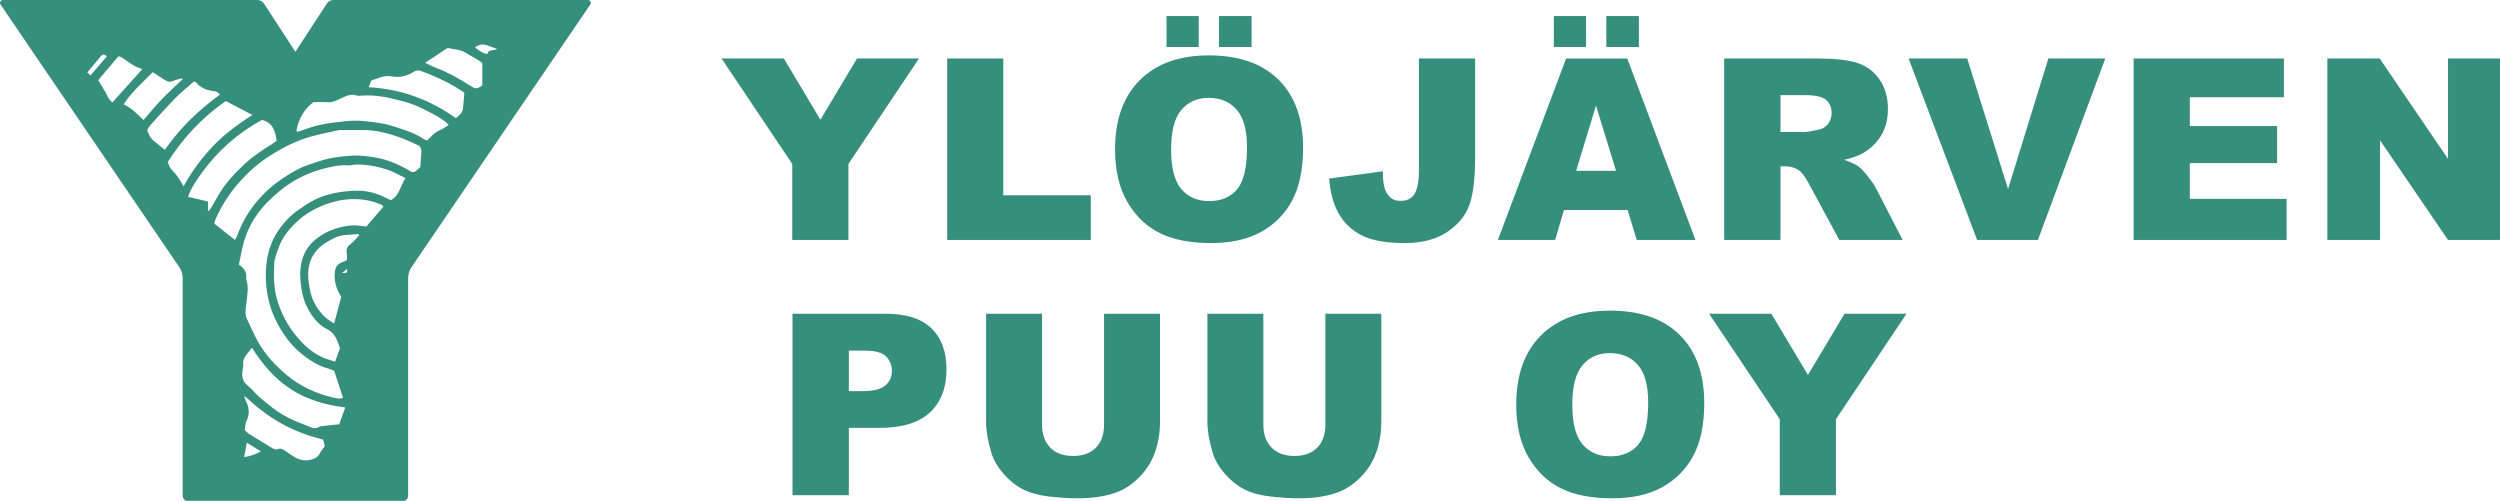
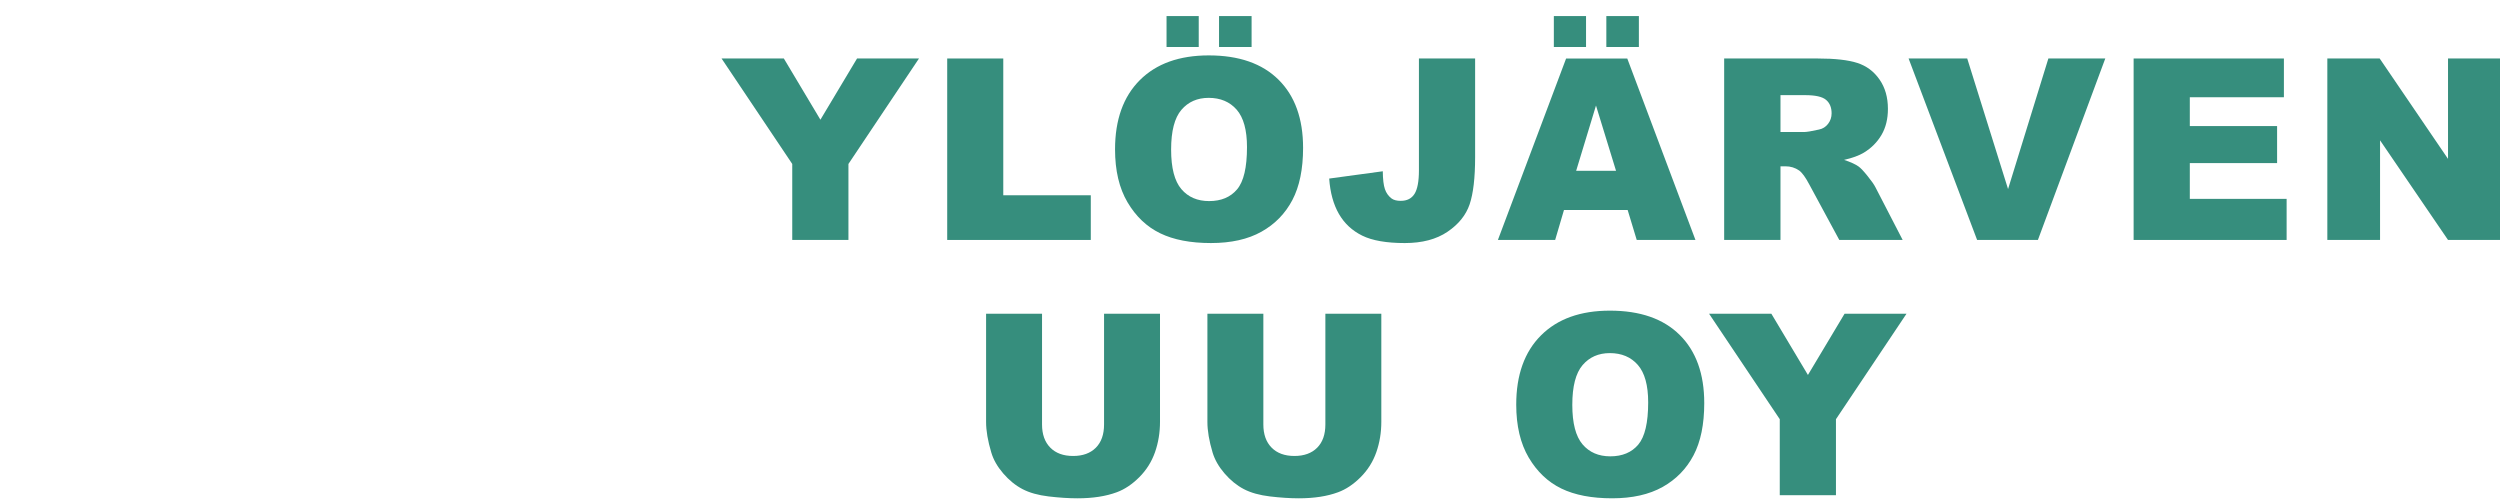
<svg xmlns="http://www.w3.org/2000/svg" width="244.6" height="49" viewBox="0 0 1223 245">
  <defs>
    <clipPath id="clip_1">
      <path transform="matrix(1,0,0,-1,0,1080)" d="M 0 1080 L 1920 1080 L 1920 0 L 0 0 L 0 1080 z" />
    </clipPath>
    <clipPath id="clip_2">
-       <path transform="matrix(1,0,0,-1,0,1080)" d="M 0 1080 L 1920 1080 L 1920 0 L 0 0 L 0 1080 z" />
+       <path transform="matrix(1,0,0,-1,0,1080)" d="M 0 1080 L 1920 1080 L 0 0 L 0 1080 z" />
    </clipPath>
    <clipPath id="clip_3">
      <path transform="matrix(1,0,0,-1,0,1080)" d="M 0 1080 L 1920 1080 L 1920 0 L 0 0 L 0 1080 z" />
    </clipPath>
    <clipPath id="clip_4">
      <path transform="matrix(1,0,0,-1,0,1080)" d="M 0 1080 L 1920 1080 L 1920 0 L 0 0 L 0 1080 z" />
    </clipPath>
    <clipPath id="clip_5">
      <path transform="matrix(1,0,0,-1,0,1080)" d="M 0 1080 L 1920 1080 L 1920 0 L 0 0 L 0 1080 z" />
    </clipPath>
  </defs>
  <g id="layer_1" data-name="brÃ¤ndifontti" transform="translate(-348.29 -417.38)">
    <g clip-path="url(#clip_1)" />
    <g data-name="og logo" />
    <g clip-path="url(#clip_2)" />
    <g data-name="Layer 3" />
    <g clip-path="url(#clip_3)">
-       <path transform="matrix(1,0,0,-1,586.675,443.818)" d="M 0 0 C -2.56 0.37 -4.13 1.98 -6.01 3.17 C -2.28 6.4 0.98 3.48 4.81 2.56 C 3.05 1.33 0.46 2.57 0 0 M -2.44 -15.33 C -5.22 -17.3 -5.68 -17.18 -8.67 -15.28 C -13.89 -11.96 -19.27 -8.92 -25.1 -6.74 C -26.8 -6.11 -28.41 -5.22 -30.4 -4.29 C -26.71 -1.84 -23.39 0.41 -20.03 2.59 C -19.63 2.85 -18.98 2.96 -18.52 2.84 C -16.02 2.18 -13.33 2.25 -11.02 0.9 C -8.51 -0.57 -6.01 -2.04 -3.52 -3.54 C -3.08 -3.8 -2.72 -4.21 -2.44 -4.45 L -2.44 -15.33 z M -11.84 -26.39 C -12.06 -28.59 -13.59 -29.95 -15.38 -31.37 C -28 -22.35 -42.1 -17.1 -58.06 -16.22 C -57.55 -14.97 -57.12 -13.91 -56.69 -12.87 C -53.47 -12.03 -50.49 -10.24 -47.24 -10.86 C -42.99 -11.68 -39.31 -10.88 -35.75 -8.53 C -34.94 -8 -33.46 -7.89 -32.52 -8.24 C -26.54 -10.49 -20.65 -12.98 -15.19 -16.36 C -13.93 -17.14 -12.69 -17.93 -11.24 -18.84 C -11.45 -21.46 -11.59 -23.93 -11.84 -26.39 M -21.57 -36.43 C -22.79 -37.13 -24.19 -37.57 -25.3 -38.4 C -26.69 -39.45 -27.86 -40.79 -29.43 -42.28 C -29.84 -42.1 -30.7 -41.86 -31.41 -41.39 C -34.67 -39.2 -38.31 -37.84 -41.98 -36.63 C -45.43 -35.49 -48.93 -34.31 -52.49 -33.77 C -57.84 -32.97 -63.26 -32.25 -68.69 -32.79 C -73.14 -33.23 -77.61 -33.75 -81.97 -34.69 C -85.64 -35.47 -89.17 -36.89 -93 -38.11 C -93.16 -37.66 -93.38 -37.37 -93.33 -37.13 C -92.17 -31.78 -89.82 -27.11 -85.11 -23.54 C -83 -23.54 -80.56 -23.38 -78.15 -23.58 C -75.4 -23.82 -73.25 -22.4 -70.96 -21.39 C -68.67 -20.37 -66.49 -19.32 -63.88 -20.3 C -63.15 -20.57 -62.23 -20.4 -61.4 -20.34 C -55 -19.87 -48.81 -21.11 -42.7 -22.72 C -39.14 -23.66 -35.51 -24.72 -32.27 -26.41 C -27.74 -28.77 -22.9 -30.72 -18.86 -34.61 C -19.8 -35.25 -20.65 -35.9 -21.57 -36.43 M -32.25 -47.83 C -32.44 -50.23 -32.6 -52.62 -32.79 -55.33 C -33.45 -55.91 -34.26 -56.69 -35.14 -57.34 C -35.92 -57.91 -36.68 -57.91 -37.62 -57.35 C -42.89 -54.19 -48.49 -51.69 -54.56 -50.64 C -58.46 -49.97 -62.5 -49.46 -66.42 -49.71 C -71.89 -50.07 -77.35 -50.74 -82.66 -52.56 C -86.17 -53.76 -89.76 -54.77 -93 -56.53 C -96.46 -58.41 -99.84 -60.52 -102.98 -62.88 C -108.31 -66.88 -112.81 -71.7 -116.57 -77.26 C -119.18 -81.12 -121.06 -85.27 -122.66 -89.59 C -122.83 -90.06 -123.19 -90.46 -123.47 -90.9 C -126.83 -88.26 -129.98 -85.77 -133.51 -82.99 C -133.42 -82.61 -133.35 -81.71 -133.01 -80.94 C -129.76 -73.56 -125.37 -66.97 -119.84 -61.06 C -116.19 -57.16 -112.19 -53.62 -107.82 -50.71 C -102.4 -47.1 -96.64 -43.97 -90.44 -41.7 C -84.67 -39.58 -78.66 -38.6 -72.73 -37.24 C -72.22 -37.13 -71.67 -37.2 -71.14 -37.2 C -67.8 -37.2 -64.47 -37.24 -61.13 -37.19 C -54.21 -37.09 -47.7 -38.92 -41.32 -41.34 C -38.82 -42.29 -36.4 -43.46 -33.96 -44.58 C -32.71 -45.14 -32.14 -46.35 -32.25 -47.83 M -47.16 -71.47 C -48.91 -70.66 -50.52 -69.9 -52.14 -69.19 C -56.64 -67.22 -61.38 -66.62 -66.21 -66.93 C -74.05 -67.43 -81.61 -69.06 -88.28 -73.48 C -91.25 -75.46 -94.36 -77.4 -96.86 -79.9 C -100.98 -84 -104.31 -88.67 -106.23 -94.36 C -108.03 -99.67 -108.51 -105.05 -108.3 -110.53 C -108.01 -117.83 -106.31 -124.83 -102.9 -131.35 C -100.06 -136.78 -96.57 -141.78 -91.92 -145.76 C -87.67 -149.38 -83.01 -152.51 -77.46 -153.97 C -76.61 -154.19 -75.81 -154.61 -74.9 -154.97 C -73.47 -159.36 -72.04 -163.72 -70.58 -168.18 C -72.58 -168.94 -74.5 -168.27 -76.31 -167.82 C -84.29 -165.86 -91.64 -162.4 -97.95 -157.16 C -103.75 -152.34 -108.92 -146.82 -112.53 -140.09 C -114.36 -136.7 -115.85 -133.13 -117.54 -129.66 C -118.84 -126.98 -118.1 -124.26 -117.81 -121.56 C -117.42 -117.85 -116.65 -114.16 -117.84 -110.46 C -117.89 -110.32 -117.99 -110.17 -117.97 -110.03 C -117.53 -107.02 -118.73 -104.74 -121.53 -103.05 C -120.64 -99 -120.02 -95.01 -118.86 -91.19 C -116.77 -84.3 -113.14 -78.27 -108.11 -73.04 C -104.51 -69.3 -100.64 -65.94 -96.3 -63.14 C -90.62 -59.49 -84.41 -56.97 -77.84 -55.52 C -74.73 -54.83 -71.53 -54.19 -68.24 -54.46 C -66.93 -54.57 -65.57 -54.09 -64.23 -54.07 C -59.1 -53.97 -54.08 -54.9 -49.24 -56.43 C -46.17 -57.4 -43.34 -59.13 -40.01 -60.7 C -42.56 -64.48 -42.94 -69.21 -47.16 -71.47 M -59.17 -84.38 C -61.79 -84.16 -64.1 -83.66 -66.36 -83.82 C -70.08 -84.08 -73.67 -85.08 -77.15 -86.51 C -79.88 -87.64 -82.29 -89.24 -84.5 -91.12 C -88.02 -94.13 -90.12 -98 -91.03 -102.57 C -91.86 -106.7 -91.55 -110.79 -90.89 -114.89 C -90.36 -118.2 -89.49 -121.4 -87.86 -124.38 C -85.57 -128.56 -82.83 -132.41 -78.47 -134.53 C -74.74 -136.34 -73.54 -139.62 -72.36 -143.07 C -72.31 -143.21 -72.32 -143.37 -72.28 -143.51 C -72.23 -143.65 -72.15 -143.78 -72.08 -143.93 C -72.82 -146 -73.57 -148.08 -74.44 -150.47 C -76.45 -149.81 -78.39 -149.32 -80.2 -148.55 C -85.44 -146.33 -89.56 -142.54 -93.15 -138.3 C -97.5 -133.15 -100.62 -127.31 -102.65 -120.75 C -104.53 -114.69 -104.49 -108.61 -104.23 -102.49 C -104.11 -99.83 -102.94 -97.18 -102.03 -94.59 C -100.46 -90.09 -97.55 -86.39 -94.24 -83.08 C -91.66 -80.5 -88.77 -78.24 -85.51 -76.47 C -81.96 -74.55 -78.27 -73.03 -74.34 -72.09 C -73.18 -71.81 -72.02 -71.55 -70.84 -71.38 C -64.35 -70.48 -58.02 -70.97 -51.95 -73.66 C -51.69 -73.77 -51.44 -73.95 -51.22 -74.13 C -51.11 -74.21 -51.07 -74.38 -50.89 -74.74 C -53.69 -78 -56.55 -81.34 -59.17 -84.38 M -64.39 -90.55 C -65.07 -91.26 -65.71 -92.04 -66.5 -92.61 C -68.13 -93.8 -69.22 -95.1 -68.75 -97.34 C -68.52 -98.42 -68.71 -99.59 -68.71 -100.84 C -69.67 -101.28 -70.4 -101.68 -71.17 -101.94 C -73.36 -102.69 -74.34 -104.51 -74.57 -106.5 C -75.07 -110.88 -73.93 -114.95 -71.45 -118.8 C -72.57 -122.95 -73.71 -127.23 -74.94 -131.82 C -77.13 -130.46 -79.08 -129.2 -80.71 -127.35 C -83.69 -123.97 -85.8 -120.18 -86.67 -115.77 C -87.74 -110.37 -88.42 -104.87 -85.88 -99.72 C -84.25 -96.41 -81.59 -93.73 -78.33 -91.88 C -75.76 -90.42 -73.16 -88.86 -70.08 -88.61 C -67.71 -88.41 -65.34 -88.23 -62.98 -88.05 C -62.88 -88.25 -62.79 -88.45 -62.69 -88.65 C -63.26 -89.28 -63.8 -89.93 -64.39 -90.55 M -71.05 -107.12 C -70.1 -106.36 -69.45 -105.83 -68.6 -105.15 C -68.41 -107.12 -68.63 -107.3 -71.05 -107.12 M -72.43 -181.11 C -75.55 -181.45 -78.59 -181.78 -81.63 -182.11 C -81.71 -182.12 -81.81 -182.08 -81.86 -182.12 C -84.46 -184.1 -86.84 -182.26 -89.1 -181.45 C -94.8 -179.39 -100.26 -176.79 -105.08 -173.03 C -107.26 -171.33 -109.46 -169.65 -111.51 -167.8 C -113.55 -165.97 -115.26 -163.77 -117.38 -162.06 C -120.21 -159.78 -120.07 -156.91 -119.64 -153.86 C -119.56 -153.35 -119.32 -152.81 -119.4 -152.32 C -119.97 -148.65 -117.24 -146.67 -115.15 -143.67 C -109.82 -152.01 -103.8 -159.05 -95.81 -164.15 C -87.89 -169.21 -79.05 -171.69 -69.49 -172.89 C -70.52 -175.79 -71.46 -178.41 -72.43 -181.11 M -81.88 -195.26 C -82.8 -197.05 -84.12 -197.88 -86.1 -198.4 C -89.35 -199.25 -92.11 -198.58 -94.78 -196.85 C -96.09 -196 -97.44 -195.2 -98.68 -194.25 C -99.95 -193.28 -101.11 -192.64 -102.8 -193.37 C -103.4 -193.62 -104.45 -193.22 -105.12 -192.83 C -109.02 -190.51 -112.88 -188.11 -116.73 -185.7 C -117.35 -185.31 -117.84 -184.7 -118.67 -183.95 C -118.4 -182.43 -118.48 -180.8 -117.83 -179.54 C -115.96 -175.92 -116.57 -172.57 -118.32 -169.19 C -118.61 -168.63 -118.78 -168 -118.8 -167.22 C -113.31 -172.28 -107.54 -176.93 -101.1 -180.54 C -94.69 -184.14 -87.8 -186.79 -80.32 -188.58 C -80.03 -189.72 -79.73 -190.9 -79.5 -191.85 C -80.44 -193.19 -81.31 -194.15 -81.88 -195.26 M -118.94 -197.18 C -118.5 -194.74 -118.11 -192.61 -117.66 -190.14 C -115.31 -191.58 -113.22 -192.87 -110.74 -194.38 C -113.47 -195.85 -115.96 -196.77 -118.94 -197.18 M -136.23 -76.8 C -136.37 -76.75 -136.51 -76.69 -136.65 -76.64 L -136.65 -72.11 C -139.9 -71.36 -143 -70.64 -146.36 -69.86 C -144.83 -65.26 -142.07 -61.45 -139.36 -57.72 C -131.57 -47 -121.75 -38.53 -110.25 -32.23 C -105.17 -33.45 -103.72 -37.31 -103.06 -42.47 C -103.44 -42.74 -104.15 -43.28 -104.9 -43.76 C -109.6 -46.76 -114.32 -49.74 -118.44 -53.53 C -123.35 -58.06 -127.88 -62.93 -131.34 -68.7 C -132.53 -70.68 -133.62 -72.72 -134.79 -74.71 C -135.21 -75.44 -135.75 -76.11 -136.23 -76.8 M -154.55 -56.4 C -155.47 -55.47 -155.79 -53.95 -156.33 -52.81 C -148.73 -40.91 -139.41 -30.97 -127.95 -22.99 C -123.69 -25.21 -119.5 -27.39 -114.9 -29.79 C -121.96 -34.36 -128.55 -39.08 -134.18 -45.05 C -139.76 -50.97 -144.58 -57.4 -148.61 -64.72 C -150.27 -61.52 -152.16 -58.8 -154.55 -56.4 M -160.61 -44.54 C -161.42 -43.88 -162.2 -43.18 -163.04 -42.56 C -164.75 -41.31 -165.51 -39.46 -166.23 -37.6 C -166.35 -37.27 -166.16 -36.7 -165.94 -36.37 C -165.32 -35.46 -164.67 -34.57 -163.92 -33.76 C -160.07 -29.56 -156.29 -25.29 -152.28 -21.25 C -149.51 -18.46 -146.41 -16 -143.44 -13.37 C -142.96 -13.63 -142.56 -13.72 -142.35 -13.98 C -140.09 -16.66 -137.14 -17.82 -133.72 -18.12 C -132.67 -18.22 -131.68 -18.77 -130.78 -19.82 C -141.38 -27.51 -150.31 -36.24 -157.76 -46.83 C -158.71 -46.07 -159.66 -45.31 -160.61 -44.54 M -177.89 -24.57 C -173.97 -18.51 -168.6 -13.91 -163.65 -8.88 C -161.57 -10.21 -159.62 -11.42 -157.71 -12.7 C -156.43 -13.55 -155.18 -13.81 -153.7 -13.17 C -152.48 -12.64 -151.15 -12.35 -149.87 -11.99 C -149.64 -11.93 -149.37 -12.06 -148.87 -12.14 C -152.39 -15.51 -155.84 -18.59 -159.03 -21.91 C -162.22 -25.23 -165.15 -28.8 -168.21 -32.28 C -171.21 -29.36 -173.94 -26.47 -177.89 -24.57 M -185.22 -21.69 C -185.83 -20.76 -186.21 -19.68 -186.77 -18.71 C -187.84 -16.85 -188.97 -15.02 -190.32 -12.76 C -187.26 -9.14 -183.92 -5.19 -180.46 -1.1 C -179.88 -1.29 -179.27 -1.36 -178.81 -1.66 C -176.82 -2.97 -174.93 -4.44 -172.88 -5.65 C -171.59 -6.42 -170.09 -6.85 -168.78 -7.39 C -173.57 -12.71 -178.38 -18.07 -183.43 -23.7 C -184.05 -23.02 -184.75 -22.43 -185.22 -21.69 M -195.67 -9.03 C -193.41 -6.29 -191.29 -3.7 -189.14 -1.12 C -188.25 -0.06 -187.27 0.03 -186.12 -1.15 C -188.8 -4.26 -191.45 -7.34 -194.15 -10.47 C -194.65 -9.99 -195.03 -9.64 -195.67 -9.03 M -78.5 24.67 L -93.87 1.11 L -93.87 0.18 L -93.88 1.11 L -109.24 24.67 C -109.96 25.78 -111.2 26.44 -112.52 26.44 L -236.98 26.44 C -238.11 26.44 -238.78 25.17 -238.14 24.24 L -150.77 -104.12 C -149.63 -105.79 -149.02 -107.77 -149.02 -109.8 L -149.02 -216.04 C -149.02 -217.57 -147.78 -218.81 -146.25 -218.81 L -94.48 -218.81 L -93.26 -218.81 L -41.5 -218.81 C -39.97 -218.81 -38.73 -217.57 -38.73 -216.04 L -38.73 -109.8 C -38.73 -107.77 -38.12 -105.79 -36.98 -104.12 L 50.4 24.24 C 51.04 25.17 50.37 26.44 49.23 26.44 L -75.23 26.44 C -76.55 26.44 -77.78 25.78 -78.5 24.67" fill="#368e7d" />
      <path transform="matrix(1,0,0,-1,701.276,445.995)" d="M 0 0 L 30.47 0 L 48.36 -29.95 L 66.28 0 L 96.58 0 L 62.07 -51.59 L 62.07 -88.77 L 34.58 -88.77 L 34.58 -51.59 L 0 0 z" fill="#368e7d" />
      <path transform="matrix(1,0,0,-1,811.664,445.995)" d="M 0 0 L 27.43 0 L 27.43 -66.91 L 70.24 -66.91 L 70.24 -88.77 L 0 -88.77 L 0 0 z" fill="#368e7d" />
      <path transform="matrix(1,0,0,-1,0,1080)" d="M 944.64 654.77 L 960.57 654.77 L 960.57 639.63 L 944.64 639.63 L 944.64 654.77 z M 921.2 589.44 C 921.2 580.48 922.87 574.03 926.2 570.12 C 929.53 566.2 934.06 564.25 939.79 564.25 C 945.69 564.25 950.25 566.16 953.48 570 C 956.71 573.83 958.32 580.72 958.32 590.65 C 958.32 599 956.64 605.11 953.27 608.97 C 949.9 612.82 945.33 614.75 939.55 614.75 C 934.02 614.75 929.58 612.79 926.23 608.88 C 922.88 604.96 921.2 598.48 921.2 589.44 M 918.96 654.77 L 934.71 654.77 L 934.71 639.63 L 918.96 639.63 L 918.96 654.77 z M 893.77 589.56 C 893.77 604.05 897.81 615.33 905.88 623.41 C 913.96 631.48 925.2 635.52 939.61 635.52 C 954.39 635.52 965.77 631.55 973.76 623.62 C 981.76 615.69 985.76 604.58 985.76 590.28 C 985.76 579.91 984.01 571.4 980.52 564.76 C 977.02 558.12 971.98 552.95 965.38 549.26 C 958.78 545.56 950.55 543.72 940.7 543.72 C 930.69 543.72 922.41 545.31 915.85 548.5 C 909.28 551.69 903.97 556.74 899.89 563.64 C 895.81 570.54 893.77 579.18 893.77 589.56" fill="#368e7d" />
      <path transform="matrix(1,0,0,-1,1042.43,445.995)" d="M 0 0 L 27.49 0 L 27.49 -48.23 C 27.49 -58.36 26.59 -66.06 24.8 -71.35 C 23 -76.63 19.39 -81.11 13.96 -84.78 C 8.53 -88.45 1.58 -90.29 -6.9 -90.29 C -15.86 -90.29 -22.81 -89.08 -27.73 -86.66 C -32.66 -84.23 -36.46 -80.69 -39.15 -76.03 C -41.83 -71.36 -43.42 -65.6 -43.9 -58.74 L -17.68 -55.17 C -17.64 -59.08 -17.3 -61.99 -16.65 -63.88 C -16.01 -65.78 -14.91 -67.32 -13.38 -68.49 C -12.33 -69.26 -10.84 -69.64 -8.9 -69.64 C -5.83 -69.64 -3.58 -68.5 -2.15 -66.22 C -0.72 -63.94 0 -60.1 0 -54.7 L 0 0 z" fill="#368e7d" />
      <path transform="matrix(1,0,0,-1,0,1080)" d="M 1134.11 654.77 L 1150.03 654.77 L 1150.03 639.63 L 1134.11 639.63 L 1134.11 654.77 z M 1138.85 579.08 L 1129.05 610.99 L 1119.35 579.08 L 1138.85 579.08 z M 1108.43 654.77 L 1124.18 654.77 L 1124.18 639.63 L 1108.43 639.63 L 1108.43 654.77 z M 1144.54 559.89 L 1113.39 559.89 L 1109.07 545.23 L 1081.06 545.23 L 1114.43 634 L 1144.35 634 L 1177.71 545.23 L 1148.98 545.23 L 1144.54 559.89 z" fill="#368e7d" />
      <path transform="matrix(1,0,0,-1,1219.302,481.964)" d="M 0 0 L 11.57 0 C 12.82 0 15.24 0.4 18.83 1.21 C 20.65 1.57 22.13 2.5 23.28 3.99 C 24.43 5.49 25.01 7.21 25.01 9.14 C 25.01 12.01 24.1 14.21 22.28 15.74 C 20.47 17.28 17.06 18.04 12.05 18.04 L 0 18.04 L 0 0 z M -27.55 -52.8 L -27.55 35.97 L 18.17 35.97 C 26.64 35.97 33.13 35.24 37.6 33.79 C 42.09 32.34 45.7 29.64 48.44 25.7 C 51.19 21.77 52.56 16.97 52.56 11.32 C 52.56 6.4 51.51 2.15 49.41 -1.43 C 47.31 -5 44.42 -7.89 40.75 -10.11 C 38.4 -11.53 35.19 -12.7 31.11 -13.63 C 34.38 -14.72 36.76 -15.81 38.25 -16.9 C 39.26 -17.63 40.73 -19.18 42.64 -21.57 C 44.56 -23.95 45.84 -25.79 46.48 -27.08 L 59.77 -52.8 L 28.77 -52.8 L 14.11 -25.68 C 12.25 -22.16 10.6 -19.89 9.14 -18.83 C 7.17 -17.46 4.92 -16.77 2.42 -16.77 L 0 -16.77 L 0 -52.8 L -27.55 -52.8 z" fill="#368e7d" />
      <path transform="matrix(1,0,0,-1,1281.973,445.995)" d="M 0 0 L 28.68 0 L 48.66 -63.88 L 68.38 0 L 96.22 0 L 63.26 -88.77 L 33.52 -88.77 L 0 0 z" fill="#368e7d" />
      <path transform="matrix(1,0,0,-1,1392.055,445.995)" d="M 0 0 L 73.52 0 L 73.52 -18.96 L 27.49 -18.96 L 27.49 -33.06 L 70.19 -33.06 L 70.19 -51.17 L 27.49 -51.17 L 27.49 -68.67 L 74.85 -68.67 L 74.85 -88.77 L 0 -88.77 L 0 0 z" fill="#368e7d" />
      <path transform="matrix(1,0,0,-1,1486.82,445.995)" d="M 0 0 L 25.61 0 L 59.04 -49.11 L 59.04 0 L 84.9 0 L 84.9 -88.77 L 59.04 -88.77 L 25.79 -40.03 L 25.79 -88.77 L 0 -88.77 L 0 0 z" fill="#368e7d" />
-       <path transform="matrix(1,0,0,-1,763.538,608.707)" d="M 0 0 L 6.72 0 C 12.01 0 15.72 0.92 17.86 2.76 C 20 4.59 21.07 6.94 21.07 9.81 C 21.07 12.59 20.14 14.96 18.29 16.89 C 16.43 18.83 12.94 19.8 7.81 19.8 L 0 19.8 L 0 0 z M -27.56 37.85 L 18.04 37.85 C 27.98 37.85 35.41 35.49 40.36 30.76 C 45.3 26.04 47.78 19.32 47.78 10.6 C 47.78 1.63 45.08 -5.37 39.69 -10.42 C 34.3 -15.46 26.07 -17.99 15.02 -17.99 L 0 -17.99 L 0 -50.93 L -27.56 -50.93 L -27.56 37.85 z" fill="#368e7d" />
      <path transform="matrix(1,0,0,-1,888.394,570.86)" d="M 0 0 L 27.37 0 L 27.37 -52.89 C 27.37 -58.14 26.55 -63.09 24.92 -67.75 C 23.28 -72.41 20.72 -76.48 17.23 -79.97 C 13.73 -83.46 10.07 -85.91 6.24 -87.32 C 0.91 -89.3 -5.49 -90.29 -12.96 -90.29 C -17.28 -90.29 -21.99 -89.98 -27.1 -89.38 C -32.21 -88.77 -36.47 -87.58 -39.91 -85.78 C -43.34 -83.98 -46.48 -81.43 -49.32 -78.13 C -52.17 -74.82 -54.12 -71.41 -55.16 -67.9 C -56.86 -62.25 -57.71 -57.25 -57.71 -52.89 L -57.71 0 L -30.34 0 L -30.34 -54.15 C -30.34 -58.99 -29 -62.77 -26.31 -65.49 C -23.63 -68.22 -19.9 -69.58 -15.14 -69.58 C -10.41 -69.58 -6.71 -68.24 -4.03 -65.56 C -1.34 -62.87 0 -59.07 0 -54.15 L 0 0 z" fill="#368e7d" />
      <path transform="matrix(1,0,0,-1,996.662,570.86)" d="M 0 0 L 27.37 0 L 27.37 -52.89 C 27.37 -58.14 26.55 -63.09 24.92 -67.75 C 23.29 -72.41 20.72 -76.48 17.23 -79.97 C 13.74 -83.46 10.07 -85.91 6.24 -87.32 C 0.91 -89.3 -5.49 -90.29 -12.96 -90.29 C -17.28 -90.29 -21.99 -89.98 -27.1 -89.38 C -32.2 -88.77 -36.47 -87.58 -39.91 -85.78 C -43.34 -83.98 -46.47 -81.43 -49.32 -78.13 C -52.17 -74.82 -54.11 -71.41 -55.17 -67.9 C -56.86 -62.25 -57.71 -57.25 -57.71 -52.89 L -57.71 0 L -30.34 0 L -30.34 -54.15 C -30.34 -58.99 -29 -62.77 -26.31 -65.49 C -23.63 -68.22 -19.9 -69.58 -15.14 -69.58 C -10.42 -69.58 -6.71 -68.24 -4.03 -65.56 C -1.34 -62.87 0 -59.07 0 -54.15 L 0 0 z" fill="#368e7d" />
      <path transform="matrix(1,0,0,-1,1117.46,615.429)" d="M0,0C0,-8.96 1.67,-15.4 5,-19.32C8.33,-23.23 12.86,-25.19 18.59,-25.19C24.48,-25.19 29.05,-23.27 32.28,-19.44C35.51,-15.6 37.12,-8.72 37.12,1.21C37.12,9.57 35.43,15.67 32.06,19.53C28.69,23.38 24.12,25.31 18.35,25.31C12.82,25.31 8.38,23.35 5.03,19.44C1.68,15.52 0,9.04 0,0M-27.43,0.12C-27.43,14.61 -23.4,25.9 -15.32,33.97C-7.24,42.05 4,46.08 18.41,46.08C33.18,46.08 44.57,42.12 52.56,34.18C60.55,26.25 64.55,15.14 64.55,0.85C64.55,-9.53 62.81,-18.04 59.31,-24.68C55.82,-31.32 50.77,-36.48 44.17,-40.18C37.58,-43.87 29.35,-45.72 19.5,-45.72C9.49,-45.72 1.2,-44.13 -5.36,-40.94C-11.92,-37.75 -17.24,-32.7 -21.32,-25.8C-25.39,-18.89 -27.43,-10.26 -27.43,0.12" fill="#368e7d" />
      <path transform="matrix(1,0,0,-1,1184.37,570.86)" d="M 0 0 L 30.47 0 L 48.36 -29.95 L 66.28 0 L 96.58 0 L 62.07 -51.59 L 62.07 -88.77 L 34.58 -88.77 L 34.58 -51.59 L 0 0 z" fill="#368e7d" />
    </g>
    <g data-name="Layer 4" />
    <g clip-path="url(#clip_4)" />
    <g data-name="Layer 5" />
    <g clip-path="url(#clip_5)" />
  </g>
</svg>